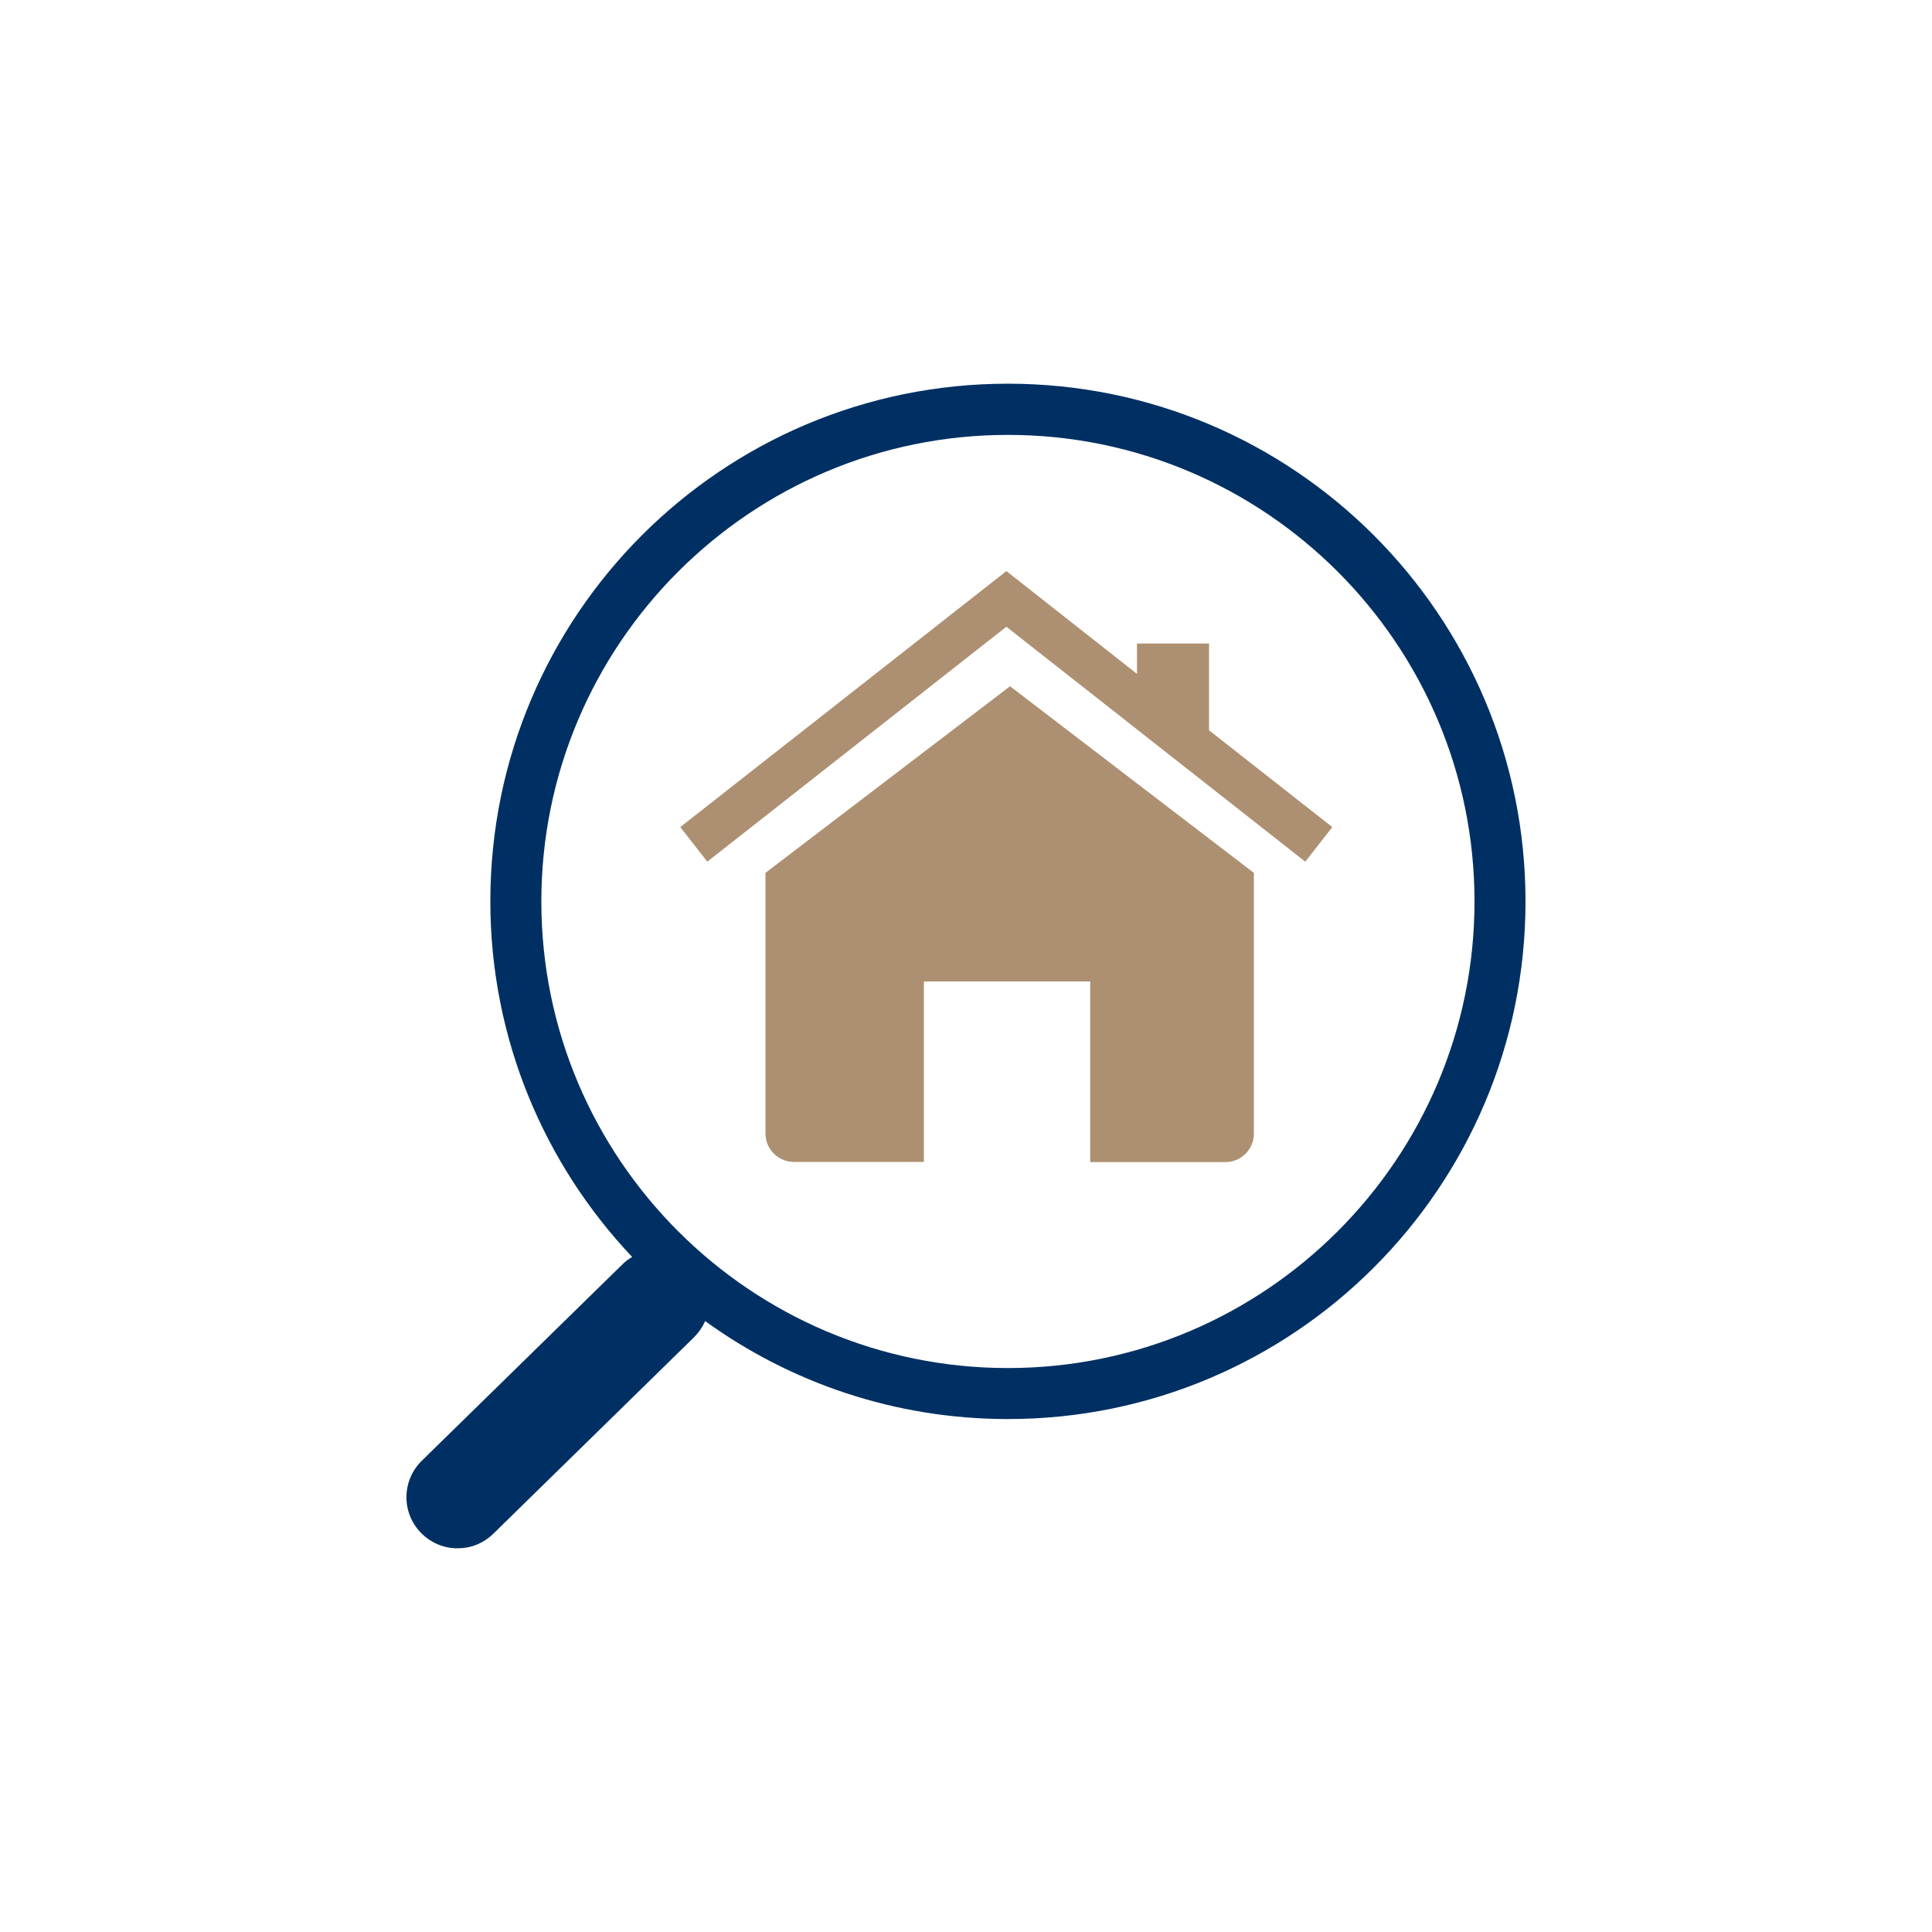
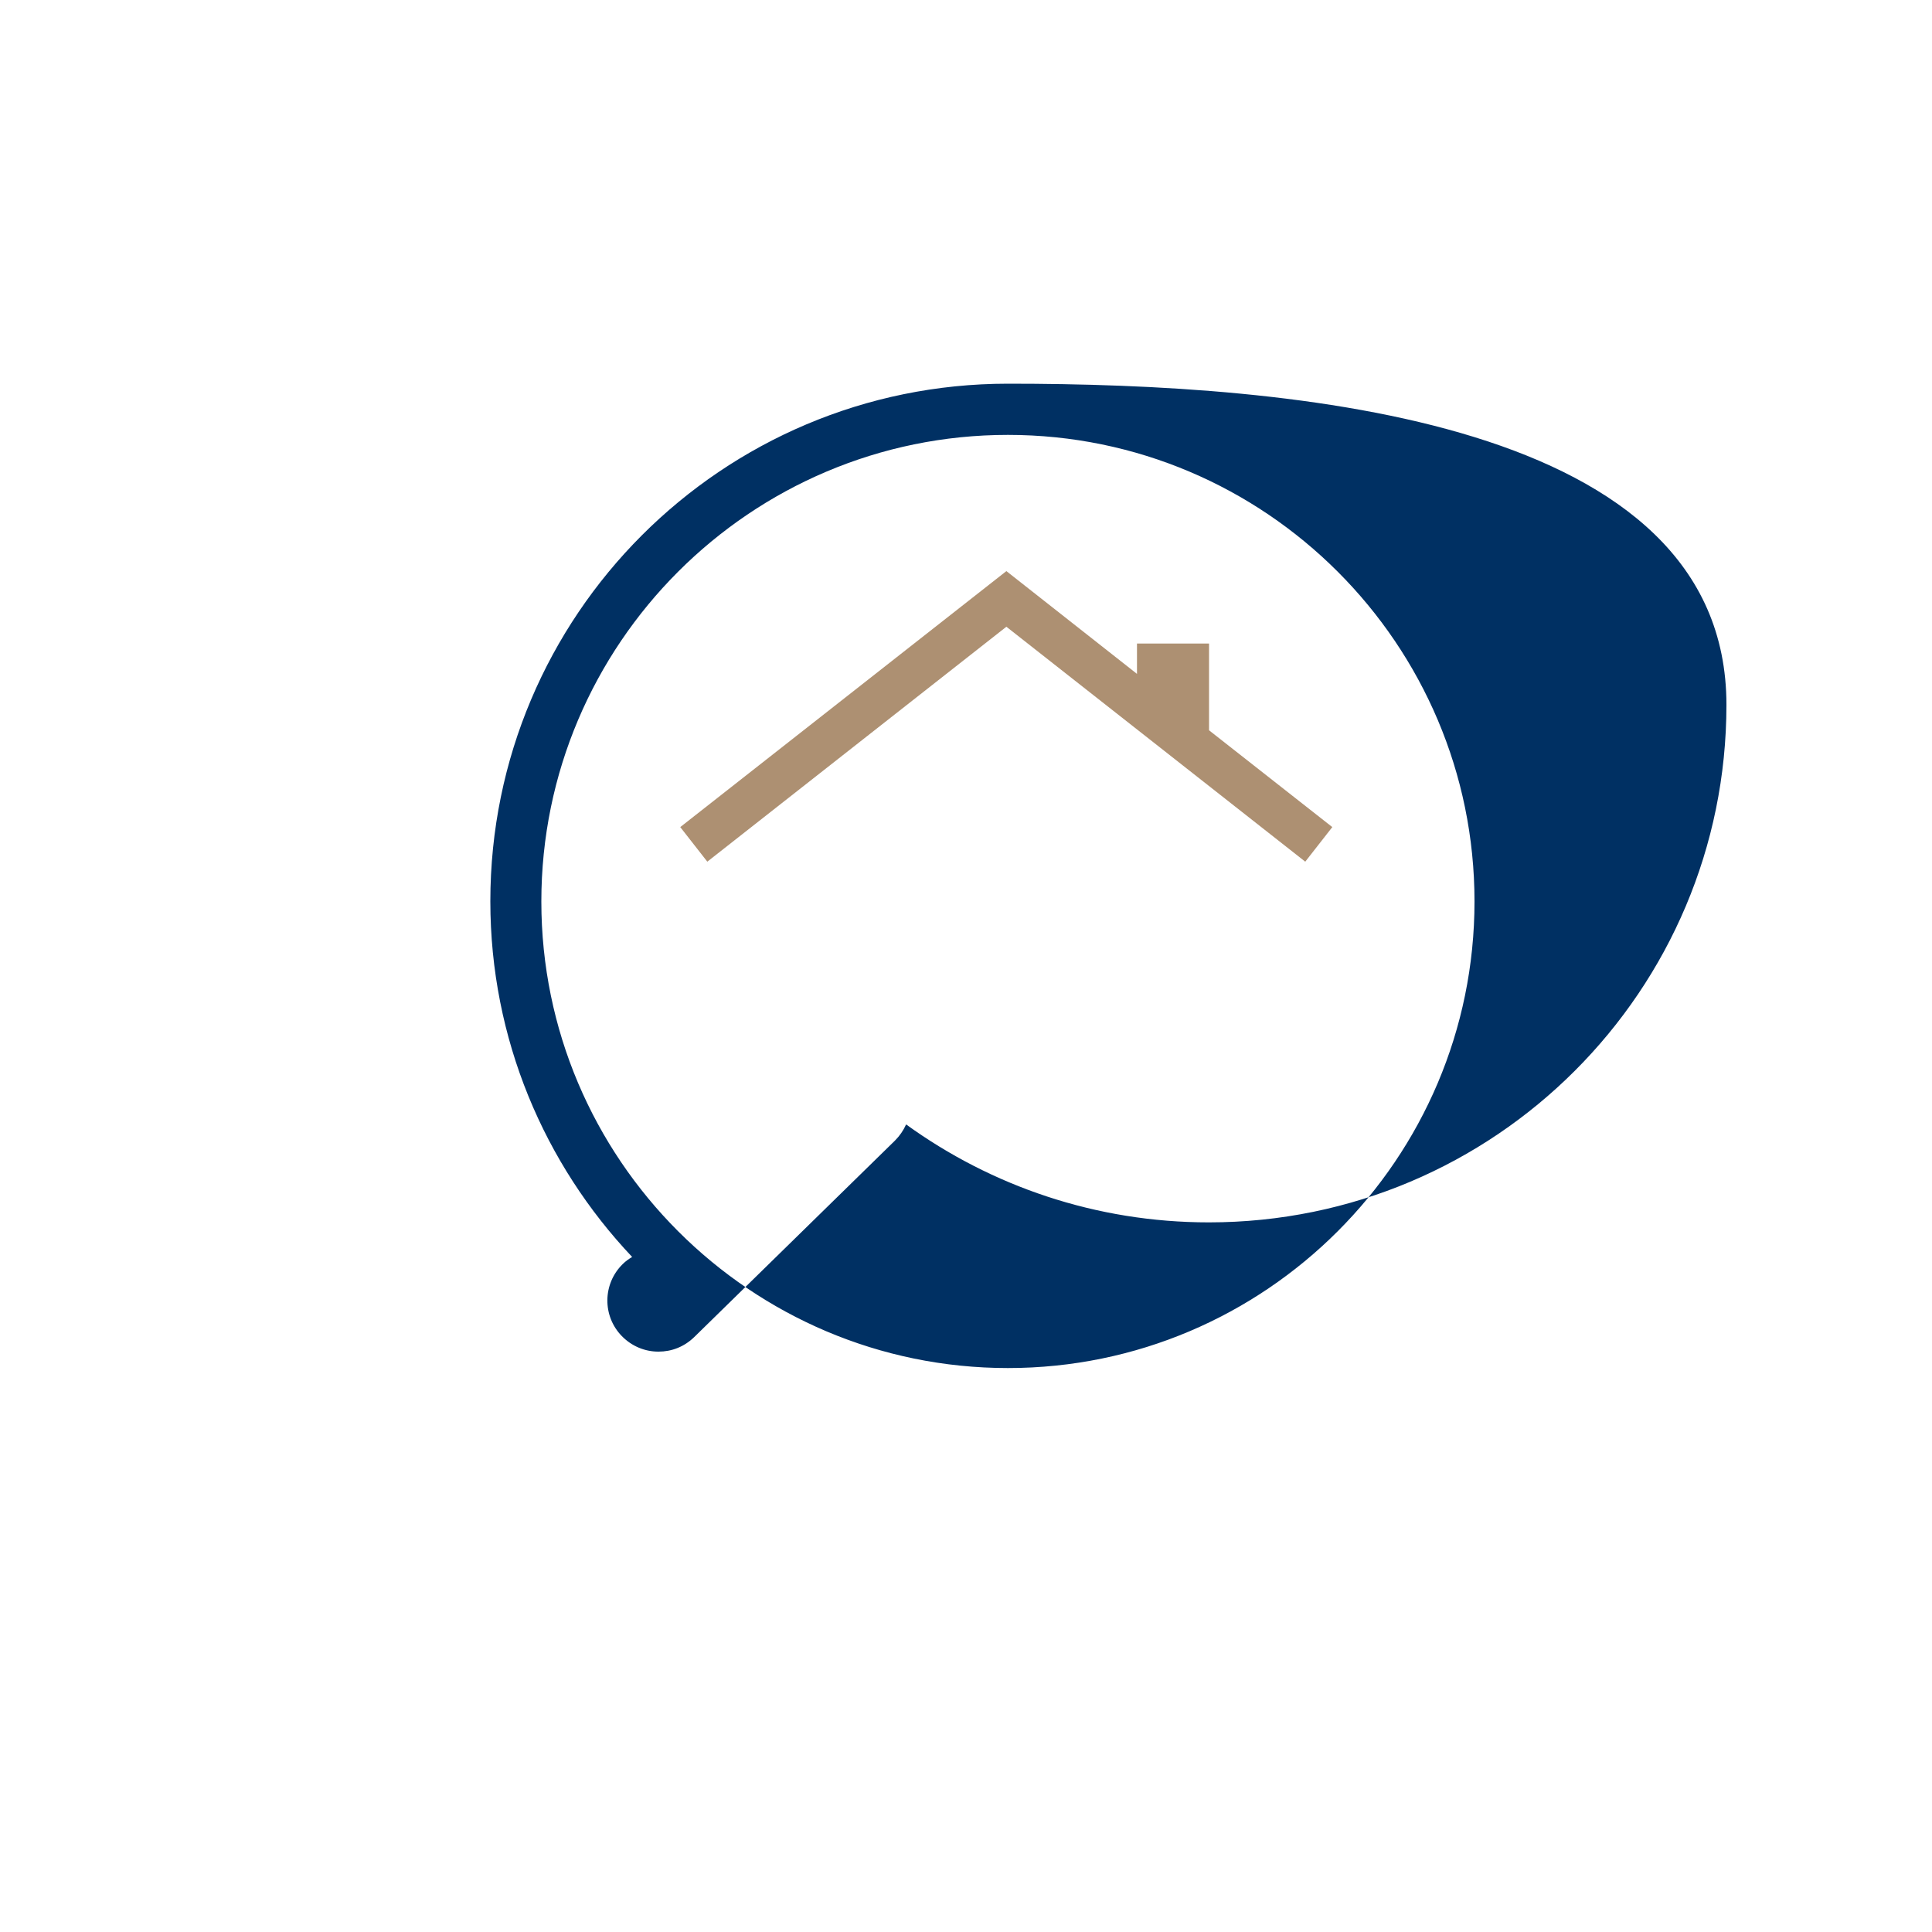
<svg xmlns="http://www.w3.org/2000/svg" version="1.1" id="Ebene_1" x="0px" y="0px" viewBox="0 0 1000 1000" style="enable-background:new 0 0 1000 1000;" xml:space="preserve">
  <style type="text/css">
	.st0{fill:#003063;}
	.st1{fill:#AD9072;}
</style>
  <g id="Icon">
    <g>
-       <path class="st0" d="M521.7,198.6c-148,0-267.9,119.9-267.9,267.9c0,71.3,28,136.1,73.4,184.1c-1.7,1-3.4,2.2-4.9,3.7L218.3,756.1    c-10.4,10.2-10.6,26.9-0.4,37.3c5.2,5.3,12,8,18.9,8s13.3-2.5,18.5-7.5l103.9-101.7c2.5-2.5,4.4-5.3,5.8-8.4    c44.1,31.9,98.2,50.7,156.7,50.7c148,0,267.9-120,267.9-267.9S669.7,198.6,521.7,198.6L521.7,198.6z M521.7,708.1    c-133.2,0-241.5-108.3-241.5-241.5s108.3-241.5,241.5-241.5s241.5,108.3,241.5,241.5S654.9,708.1,521.7,708.1z" />
+       <path class="st0" d="M521.7,198.6c-148,0-267.9,119.9-267.9,267.9c0,71.3,28,136.1,73.4,184.1c-1.7,1-3.4,2.2-4.9,3.7c-10.4,10.2-10.6,26.9-0.4,37.3c5.2,5.3,12,8,18.9,8s13.3-2.5,18.5-7.5l103.9-101.7c2.5-2.5,4.4-5.3,5.8-8.4    c44.1,31.9,98.2,50.7,156.7,50.7c148,0,267.9-120,267.9-267.9S669.7,198.6,521.7,198.6L521.7,198.6z M521.7,708.1    c-133.2,0-241.5-108.3-241.5-241.5s108.3-241.5,241.5-241.5s241.5,108.3,241.5,241.5S654.9,708.1,521.7,708.1z" />
      <g>
-         <path class="st1" d="M396.2,451.8v134.9c0,8.1,6.6,14.7,14.7,14.7h67.3V508h86.1v93.5h70c8.1,0,14.7-6.6,14.7-14.7v-135     l-126.2-96.6L396.2,451.8L396.2,451.8z" />
        <polygon class="st1" points="625.8,378 625.8,333.1 588.5,333.1 588.5,348.8 520.9,295.6 352.1,428.1 366.1,446 520.9,324.4      675.6,446 689.6,428.1    " />
      </g>
    </g>
  </g>
</svg>